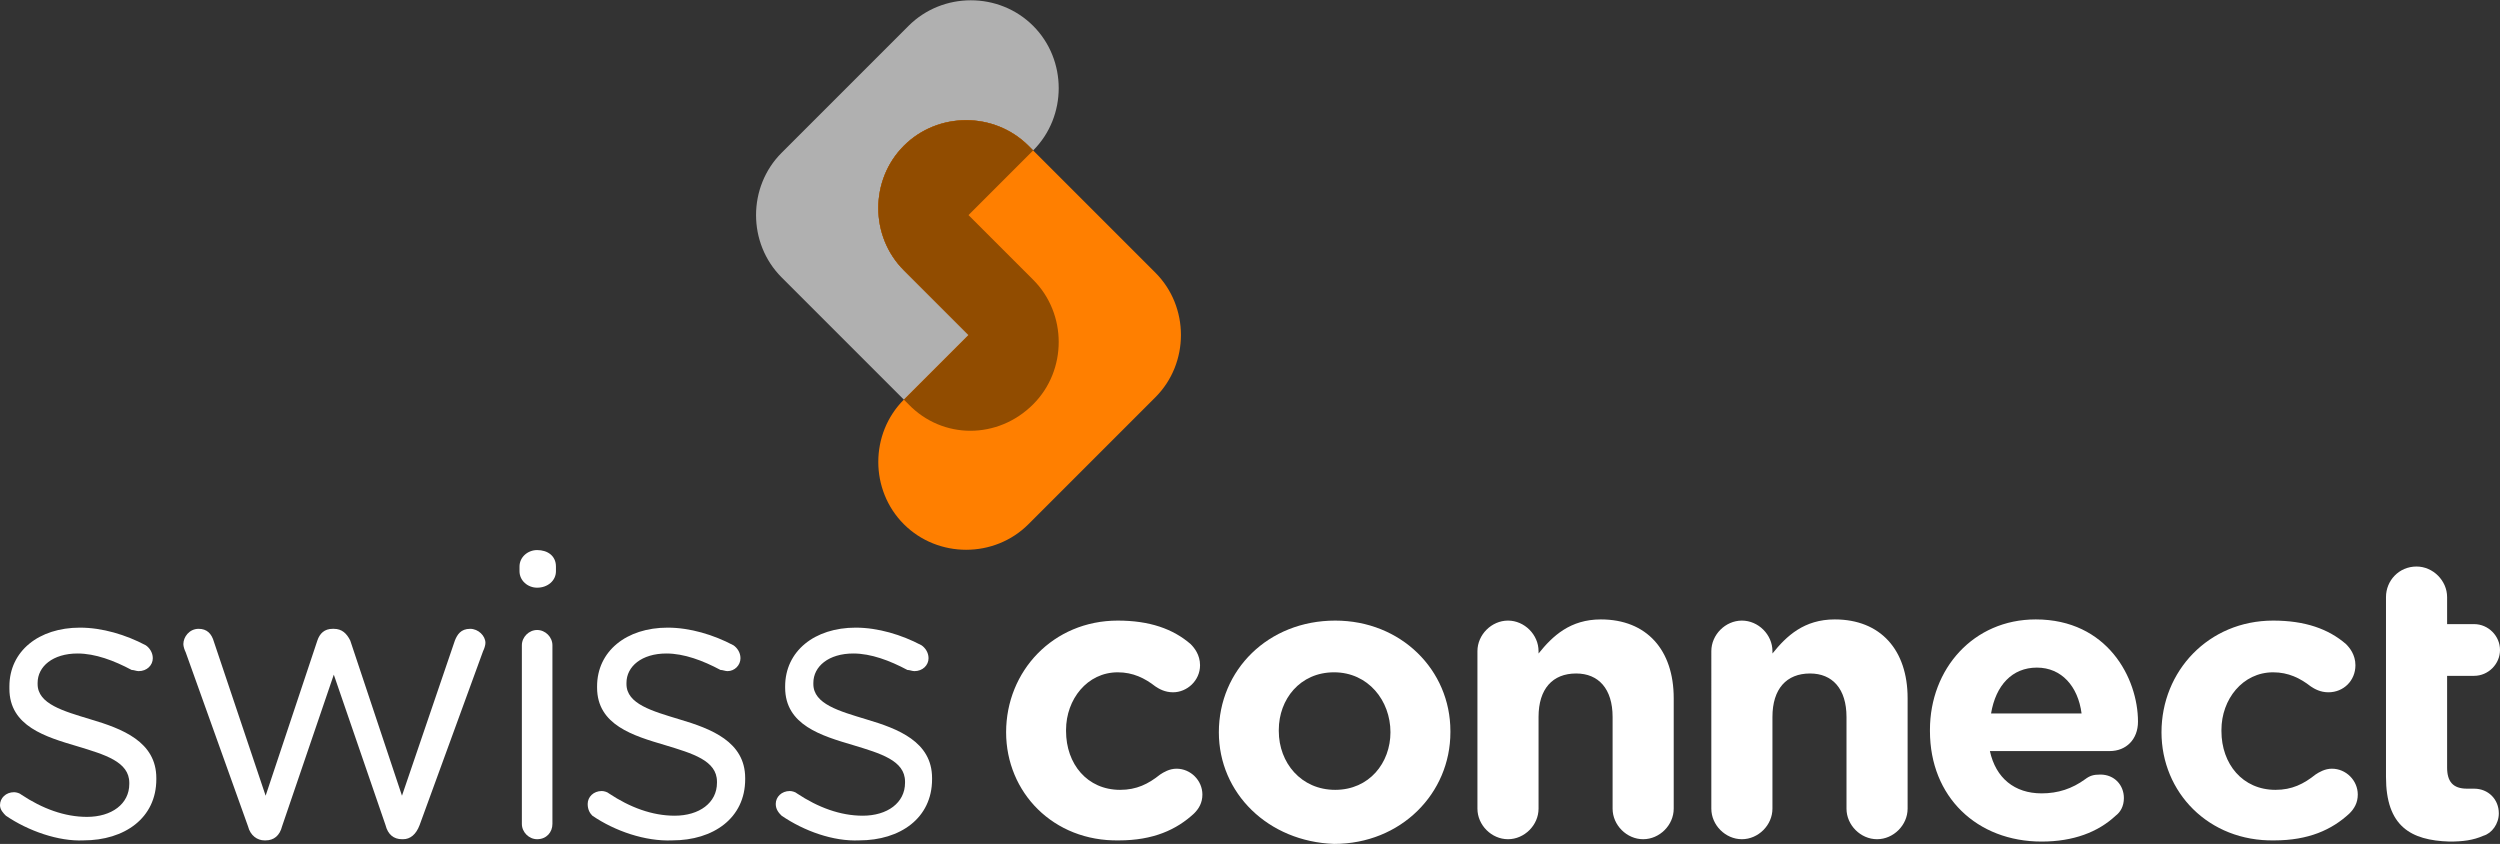
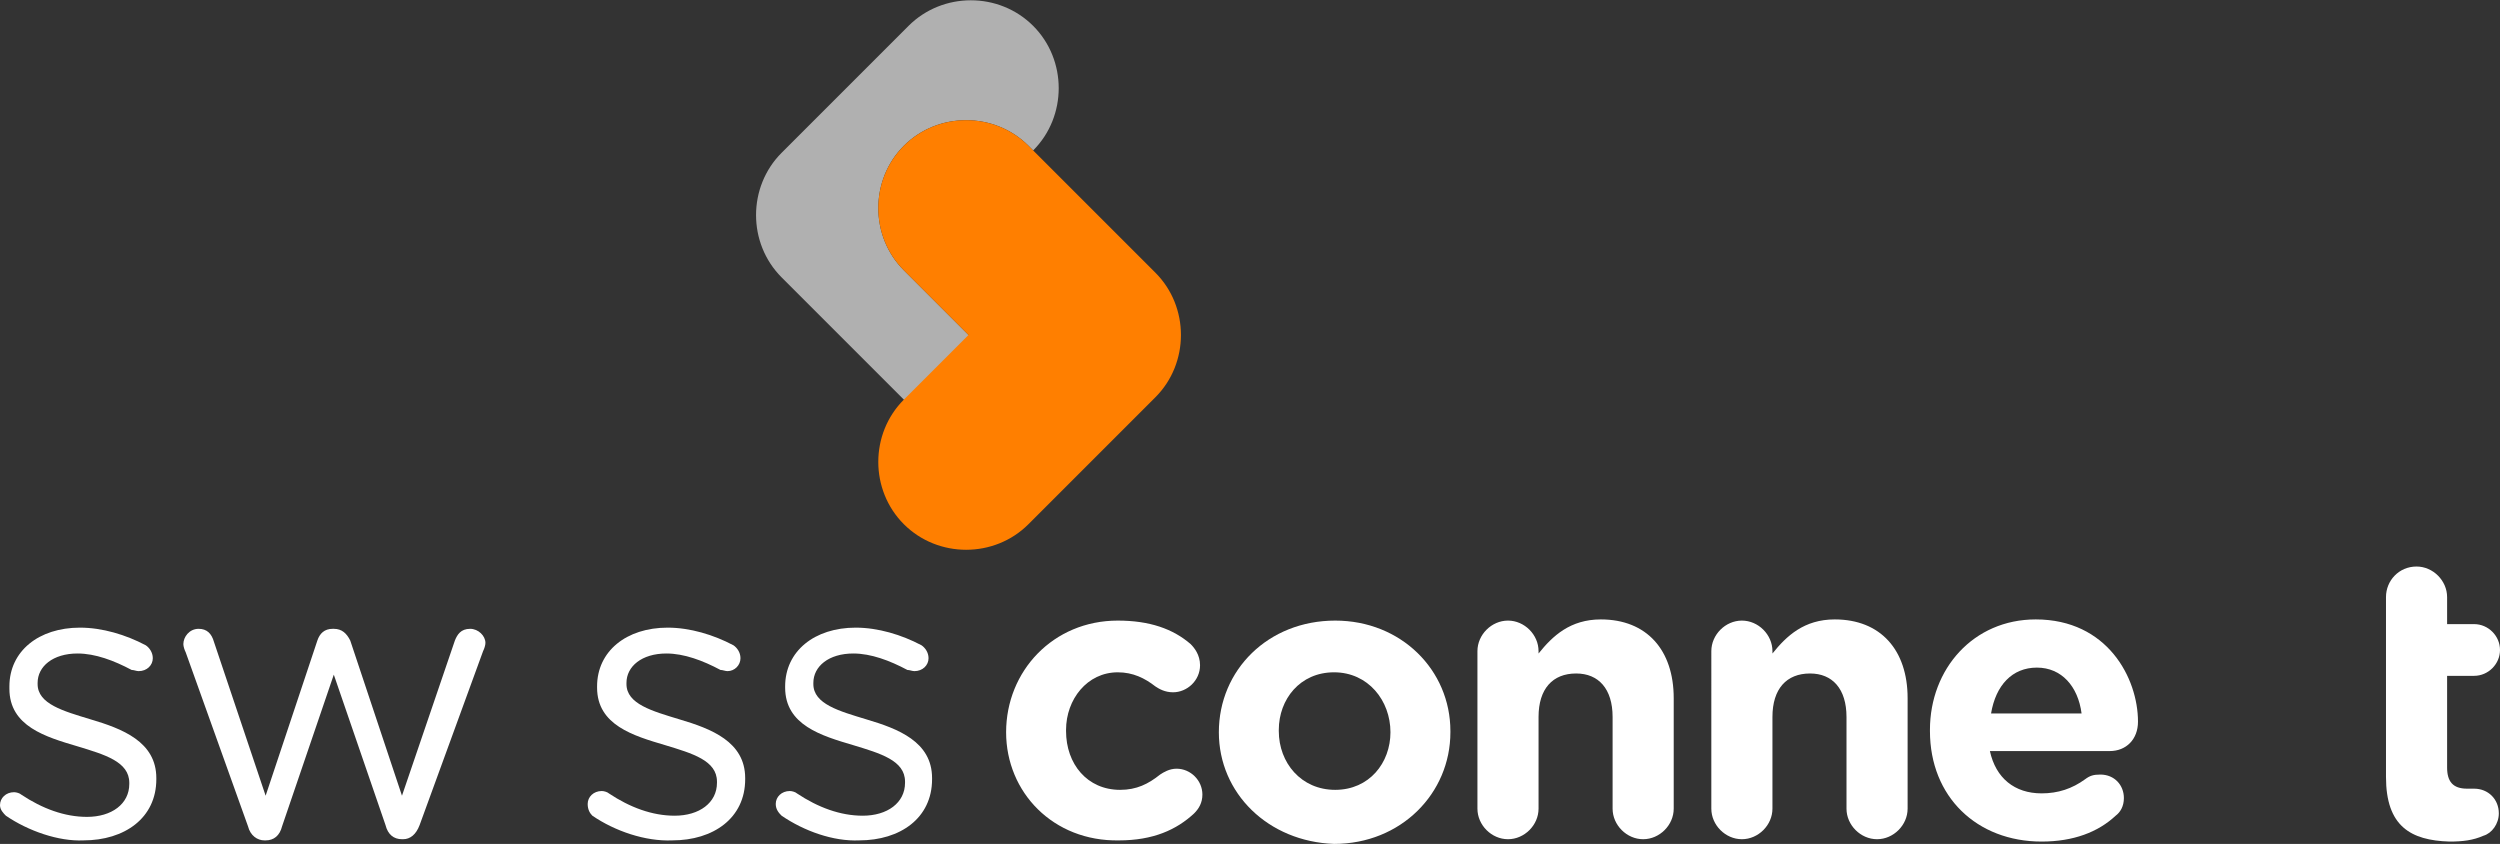
<svg xmlns="http://www.w3.org/2000/svg" version="1.1" id="Ebene_1" x="0px" y="0px" viewBox="0 0 212.7 71.8" style="enable-background:new 0 0 212.7 71.8;" xml:space="preserve">
  <rect x="0" y="0" width="212.7" height="71.8" fill="#333333" stroke="none" />
  <style type="text/css">
	.st0{fill:#FFFFFF;}
	.st1{fill:#B0B0B0;}
	.st2{fill:#FF7F00;}
	.st3{fill:#914C00;}
</style>
  <path class="st0" d="M0.5,69.4C0.3,69.2,0,68.9,0,68.5c0-0.6,0.5-1.1,1.2-1.1c0.2,0,0.5,0.1,0.6,0.2c1.8,1.2,3.7,1.9,5.6,1.9  c2.1,0,3.6-1.1,3.6-2.8v-0.1c0-1.8-2.1-2.4-4.4-3.1c-2.7-0.8-5.8-1.7-5.8-4.9v-0.2c0-3,2.5-5,6-5c1.9,0,3.9,0.6,5.6,1.5  c0.3,0.2,0.6,0.6,0.6,1.1c0,0.6-0.5,1.1-1.2,1.1c-0.2,0-0.4-0.1-0.6-0.1c-1.5-0.8-3.1-1.4-4.6-1.4c-2.1,0-3.4,1.1-3.4,2.5v0.1  c0,1.7,2.2,2.3,4.5,3c2.7,0.8,5.6,1.9,5.6,5v0.1c0,3.3-2.7,5.2-6.2,5.2C5,71.6,2.4,70.7,0.5,69.4" />
  <path class="st0" d="M21.1,70.3l-5.3-14.8c-0.1-0.2-0.2-0.5-0.2-0.7c0-0.6,0.5-1.3,1.3-1.3c0.7,0,1.1,0.4,1.3,1.1l4.4,13.1L27,54.5  c0.2-0.6,0.6-1,1.3-1h0.1c0.7,0,1.1,0.4,1.4,1l4.4,13.2l4.5-13.2c0.2-0.5,0.5-1,1.3-1c0.7,0,1.3,0.6,1.3,1.2c0,0.2-0.1,0.5-0.2,0.7  l-5.4,14.8c-0.3,0.8-0.8,1.2-1.4,1.2h-0.1c-0.7,0-1.2-0.4-1.4-1.2l-4.4-12.8L24,70.3c-0.2,0.8-0.7,1.2-1.4,1.2h-0.1  C21.9,71.5,21.3,71.1,21.1,70.3" />
-   <path class="st0" d="M44.2,48.2c0-0.8,0.7-1.4,1.5-1.4c0.9,0,1.6,0.5,1.6,1.4v0.4c0,0.8-0.7,1.4-1.6,1.4c-0.8,0-1.5-0.6-1.5-1.4  V48.2z M44.4,54.9c0-0.7,0.6-1.3,1.3-1.3s1.3,0.6,1.3,1.3v15.2c0,0.7-0.5,1.3-1.3,1.3c-0.7,0-1.3-0.6-1.3-1.3V54.9z" />
  <path class="st0" d="M50.4,69.4c-0.2-0.2-0.4-0.5-0.4-1c0-0.6,0.5-1.1,1.2-1.1c0.2,0,0.5,0.1,0.6,0.2c1.8,1.2,3.7,1.9,5.6,1.9  c2.1,0,3.6-1.1,3.6-2.8v-0.1c0-1.8-2.1-2.4-4.4-3.1c-2.7-0.8-5.8-1.7-5.8-4.9v-0.1c0-3,2.5-5,6-5c1.9,0,3.9,0.6,5.6,1.5  c0.3,0.2,0.6,0.6,0.6,1.1c0,0.6-0.5,1.1-1.1,1.1c-0.2,0-0.4-0.1-0.6-0.1c-1.5-0.8-3.1-1.4-4.6-1.4c-2.1,0-3.4,1.1-3.4,2.5v0.1  c0,1.7,2.2,2.3,4.5,3c2.7,0.8,5.6,1.9,5.6,5v0.1c0,3.3-2.7,5.2-6.2,5.2C54.9,71.6,52.3,70.7,50.4,69.4" />
  <path class="st0" d="M66.5,69.4c-0.2-0.2-0.5-0.5-0.5-1c0-0.6,0.5-1.1,1.2-1.1c0.2,0,0.5,0.1,0.6,0.2c1.8,1.2,3.7,1.9,5.6,1.9  c2.1,0,3.6-1.1,3.6-2.8v-0.1c0-1.8-2.1-2.4-4.4-3.1c-2.7-0.8-5.8-1.7-5.8-4.9v-0.1c0-3,2.5-5,6-5c1.9,0,3.9,0.6,5.6,1.5  c0.3,0.2,0.6,0.6,0.6,1.1c0,0.6-0.5,1.1-1.2,1.1c-0.2,0-0.4-0.1-0.6-0.1c-1.5-0.8-3.1-1.4-4.6-1.4c-2.1,0-3.4,1.1-3.4,2.5v0.1  c0,1.7,2.2,2.3,4.5,3c2.7,0.8,5.6,1.9,5.6,5v0.1c0,3.3-2.7,5.2-6.2,5.2C70.9,71.6,68.4,70.7,66.5,69.4" />
  <path class="st0" d="M85.6,62.3c0-5.2,4-9.5,9.5-9.5c2.7,0,4.7,0.7,6.2,2c0.3,0.3,0.8,0.9,0.8,1.8c0,1.3-1.1,2.3-2.3,2.3  c-0.7,0-1.2-0.3-1.5-0.5c-0.9-0.7-1.9-1.2-3.2-1.2c-2.6,0-4.4,2.3-4.4,4.9v0.1c0,2.8,1.8,5,4.6,5c1.4,0,2.4-0.5,3.4-1.3  c0.3-0.2,0.8-0.5,1.4-0.5c1.2,0,2.2,1,2.2,2.2c0,0.7-0.3,1.2-0.7,1.6c-1.5,1.4-3.5,2.3-6.4,2.3C89.6,71.6,85.6,67.4,85.6,62.3" />
  <path class="st0" d="M103.7,62.3c0-5.3,4.2-9.5,9.9-9.5c5.6,0,9.8,4.2,9.8,9.4v0.1c0,5.2-4.2,9.5-9.9,9.5  C107.9,71.6,103.7,67.5,103.7,62.3 M118.3,62.3c0-2.7-1.9-5.1-4.8-5.1s-4.7,2.3-4.7,4.9v0.1c0,2.7,1.9,5,4.8,5  S118.3,64.9,118.3,62.3" />
  <path class="st0" d="M125.7,55.4c0-1.4,1.2-2.6,2.6-2.6s2.6,1.2,2.6,2.6v0.2c1.2-1.5,2.7-2.9,5.3-2.9c3.9,0,6.2,2.6,6.2,6.7v9.4  c0,1.4-1.2,2.6-2.6,2.6s-2.6-1.2-2.6-2.6V61c0-2.4-1.2-3.7-3.1-3.7c-2,0-3.2,1.3-3.2,3.7v7.8c0,1.4-1.2,2.6-2.6,2.6  s-2.6-1.2-2.6-2.6L125.7,55.4z" />
  <path class="st0" d="M145.6,55.4c0-1.4,1.2-2.6,2.6-2.6s2.6,1.2,2.6,2.6v0.2c1.2-1.5,2.7-2.9,5.3-2.9c3.9,0,6.2,2.6,6.2,6.7v9.4  c0,1.4-1.2,2.6-2.6,2.6s-2.6-1.2-2.6-2.6V61c0-2.4-1.2-3.7-3.1-3.7c-2,0-3.2,1.3-3.2,3.7v7.8c0,1.4-1.2,2.6-2.6,2.6  s-2.6-1.2-2.6-2.6L145.6,55.4z" />
  <path class="st0" d="M173.7,71.6c-5.5,0-9.5-3.8-9.5-9.4v-0.1c0-5.2,3.7-9.4,9-9.4c6.1,0,8.7,5,8.7,8.7c0,1.5-1,2.5-2.4,2.5h-10.2  c0.5,2.3,2.1,3.6,4.4,3.6c1.4,0,2.6-0.4,3.7-1.2c0.4-0.3,0.7-0.4,1.3-0.4c1.2,0,2,0.9,2,2c0,0.7-0.3,1.2-0.7,1.5  C178.5,70.8,176.4,71.6,173.7,71.6 M177.1,60.7c-0.3-2.3-1.7-3.9-3.8-3.9s-3.5,1.5-3.9,3.9H177.1z" />
-   <path class="st0" d="M183.9,62.3c0-5.2,4-9.5,9.5-9.5c2.7,0,4.7,0.7,6.2,2c0.3,0.3,0.8,0.9,0.8,1.8c0,1.3-1,2.3-2.3,2.3  c-0.7,0-1.2-0.3-1.5-0.5c-0.9-0.7-1.9-1.2-3.2-1.2c-2.6,0-4.4,2.3-4.4,4.9v0.1c0,2.8,1.8,5,4.6,5c1.4,0,2.4-0.5,3.4-1.3  c0.3-0.2,0.8-0.5,1.4-0.5c1.2,0,2.2,1,2.2,2.2c0,0.7-0.3,1.2-0.7,1.6c-1.5,1.4-3.5,2.3-6.4,2.3C187.9,71.6,183.9,67.4,183.9,62.3" />
  <path class="st0" d="M203,66.1v-8.6v-4.4v-2.3c0-1.4,1.1-2.6,2.6-2.6c1.4,0,2.6,1.2,2.6,2.6v2.3h2.3c1.2,0,2.2,1,2.2,2.2  s-1,2.2-2.2,2.2h-2.3v7.8c0,1.2,0.5,1.8,1.7,1.8h0.6c1.2,0,2.1,0.9,2.1,2.1c0,0.9-0.6,1.7-1.3,1.9c-0.9,0.4-1.8,0.5-2.9,0.5  C205.1,71.5,203,70.3,203,66.1" />
  <path class="st1" d="M76.9,23c-2.9-2.9-2.9-7.7,0-10.6s7.7-2.9,10.6,0l0.4,0.4c2.9-2.9,2.9-7.7,0-10.6s-7.7-2.9-10.6,0L66.5,13  c-2.9,2.9-2.9,7.7,0,10.6L77,34.1l5.5-5.5L76.9,23z" />
  <path class="st2" d="M98.3,23.2L87.9,12.8l-0.4-0.4c-2.9-2.9-7.7-2.9-10.6,0s-2.9,7.7,0,10.6l5.5,5.5L76.9,34  c-2.9,2.9-2.9,7.7,0,10.6s7.7,2.9,10.6,0l10.8-10.8C101.2,30.9,101.2,26.1,98.3,23.2" />
-   <path class="st3" d="M87.9,34.4c2.9-2.9,2.9-7.7,0-10.6l-5.5-5.5l5.5-5.5l-0.4-0.4c-2.9-2.9-7.7-2.9-10.6,0s-2.9,7.7,0,10.6l5.5,5.5  L76.9,34l0.4,0.4C80.2,37.4,84.9,37.4,87.9,34.4" />
</svg>